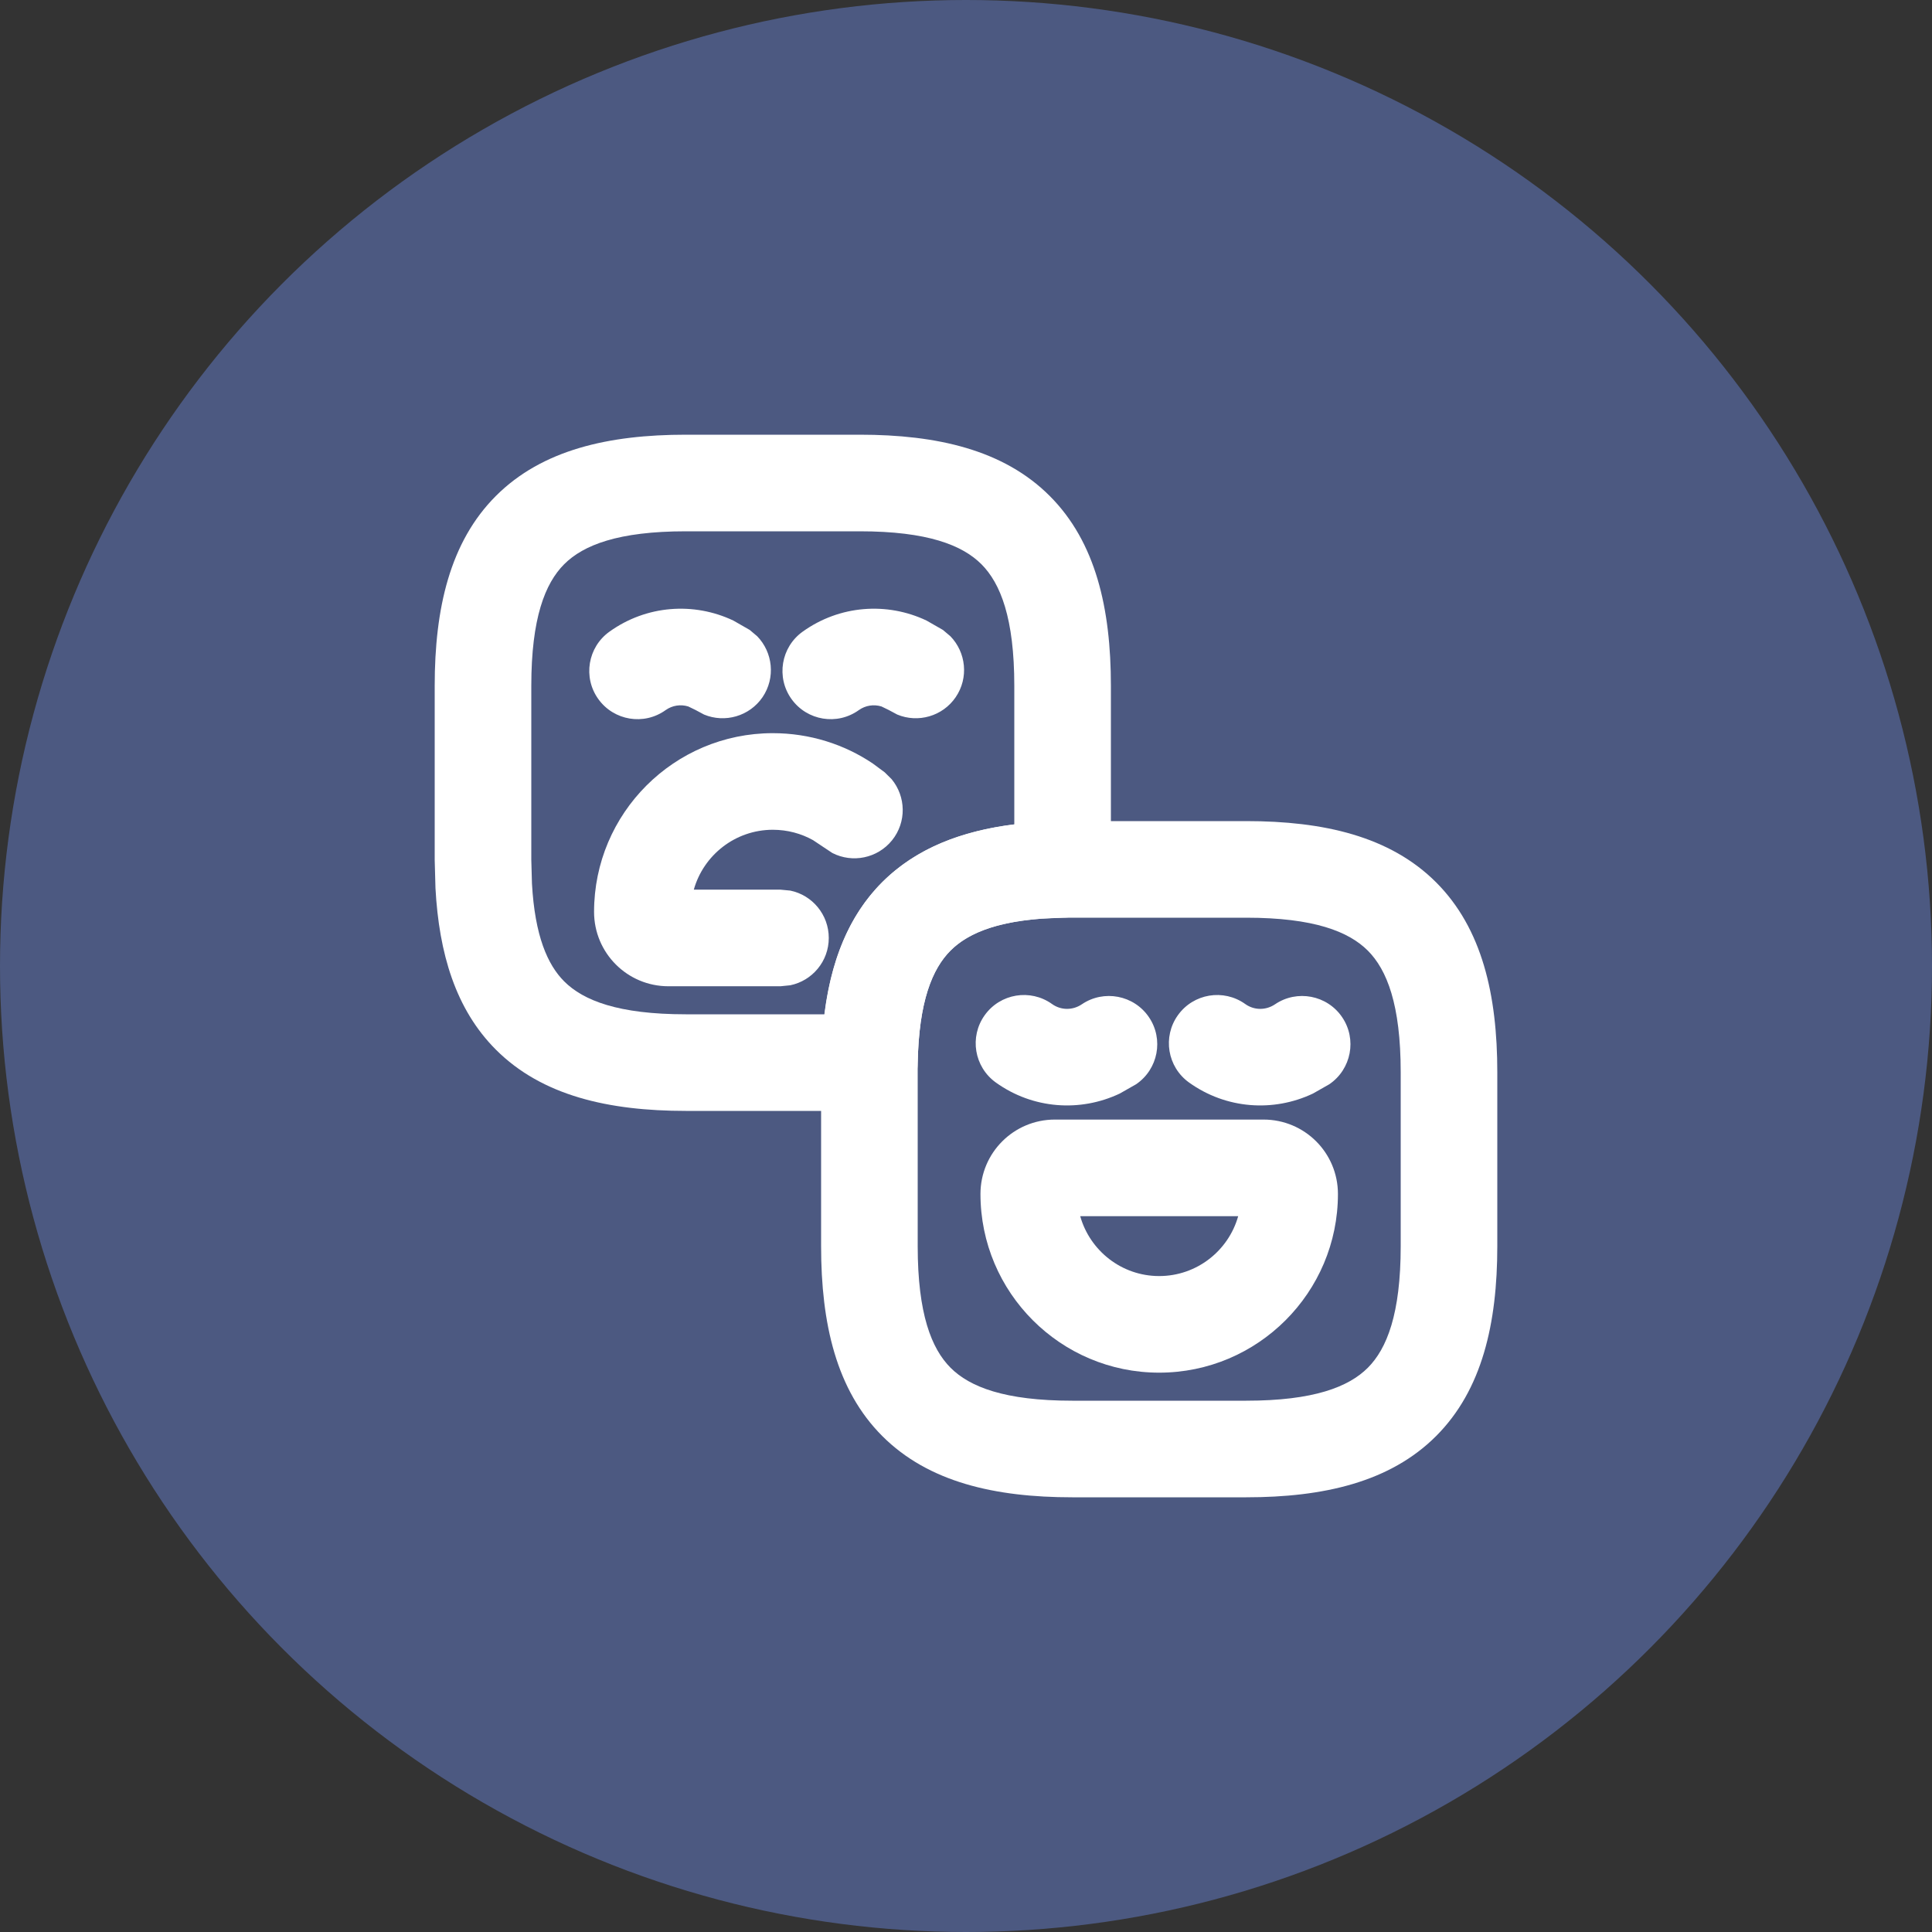
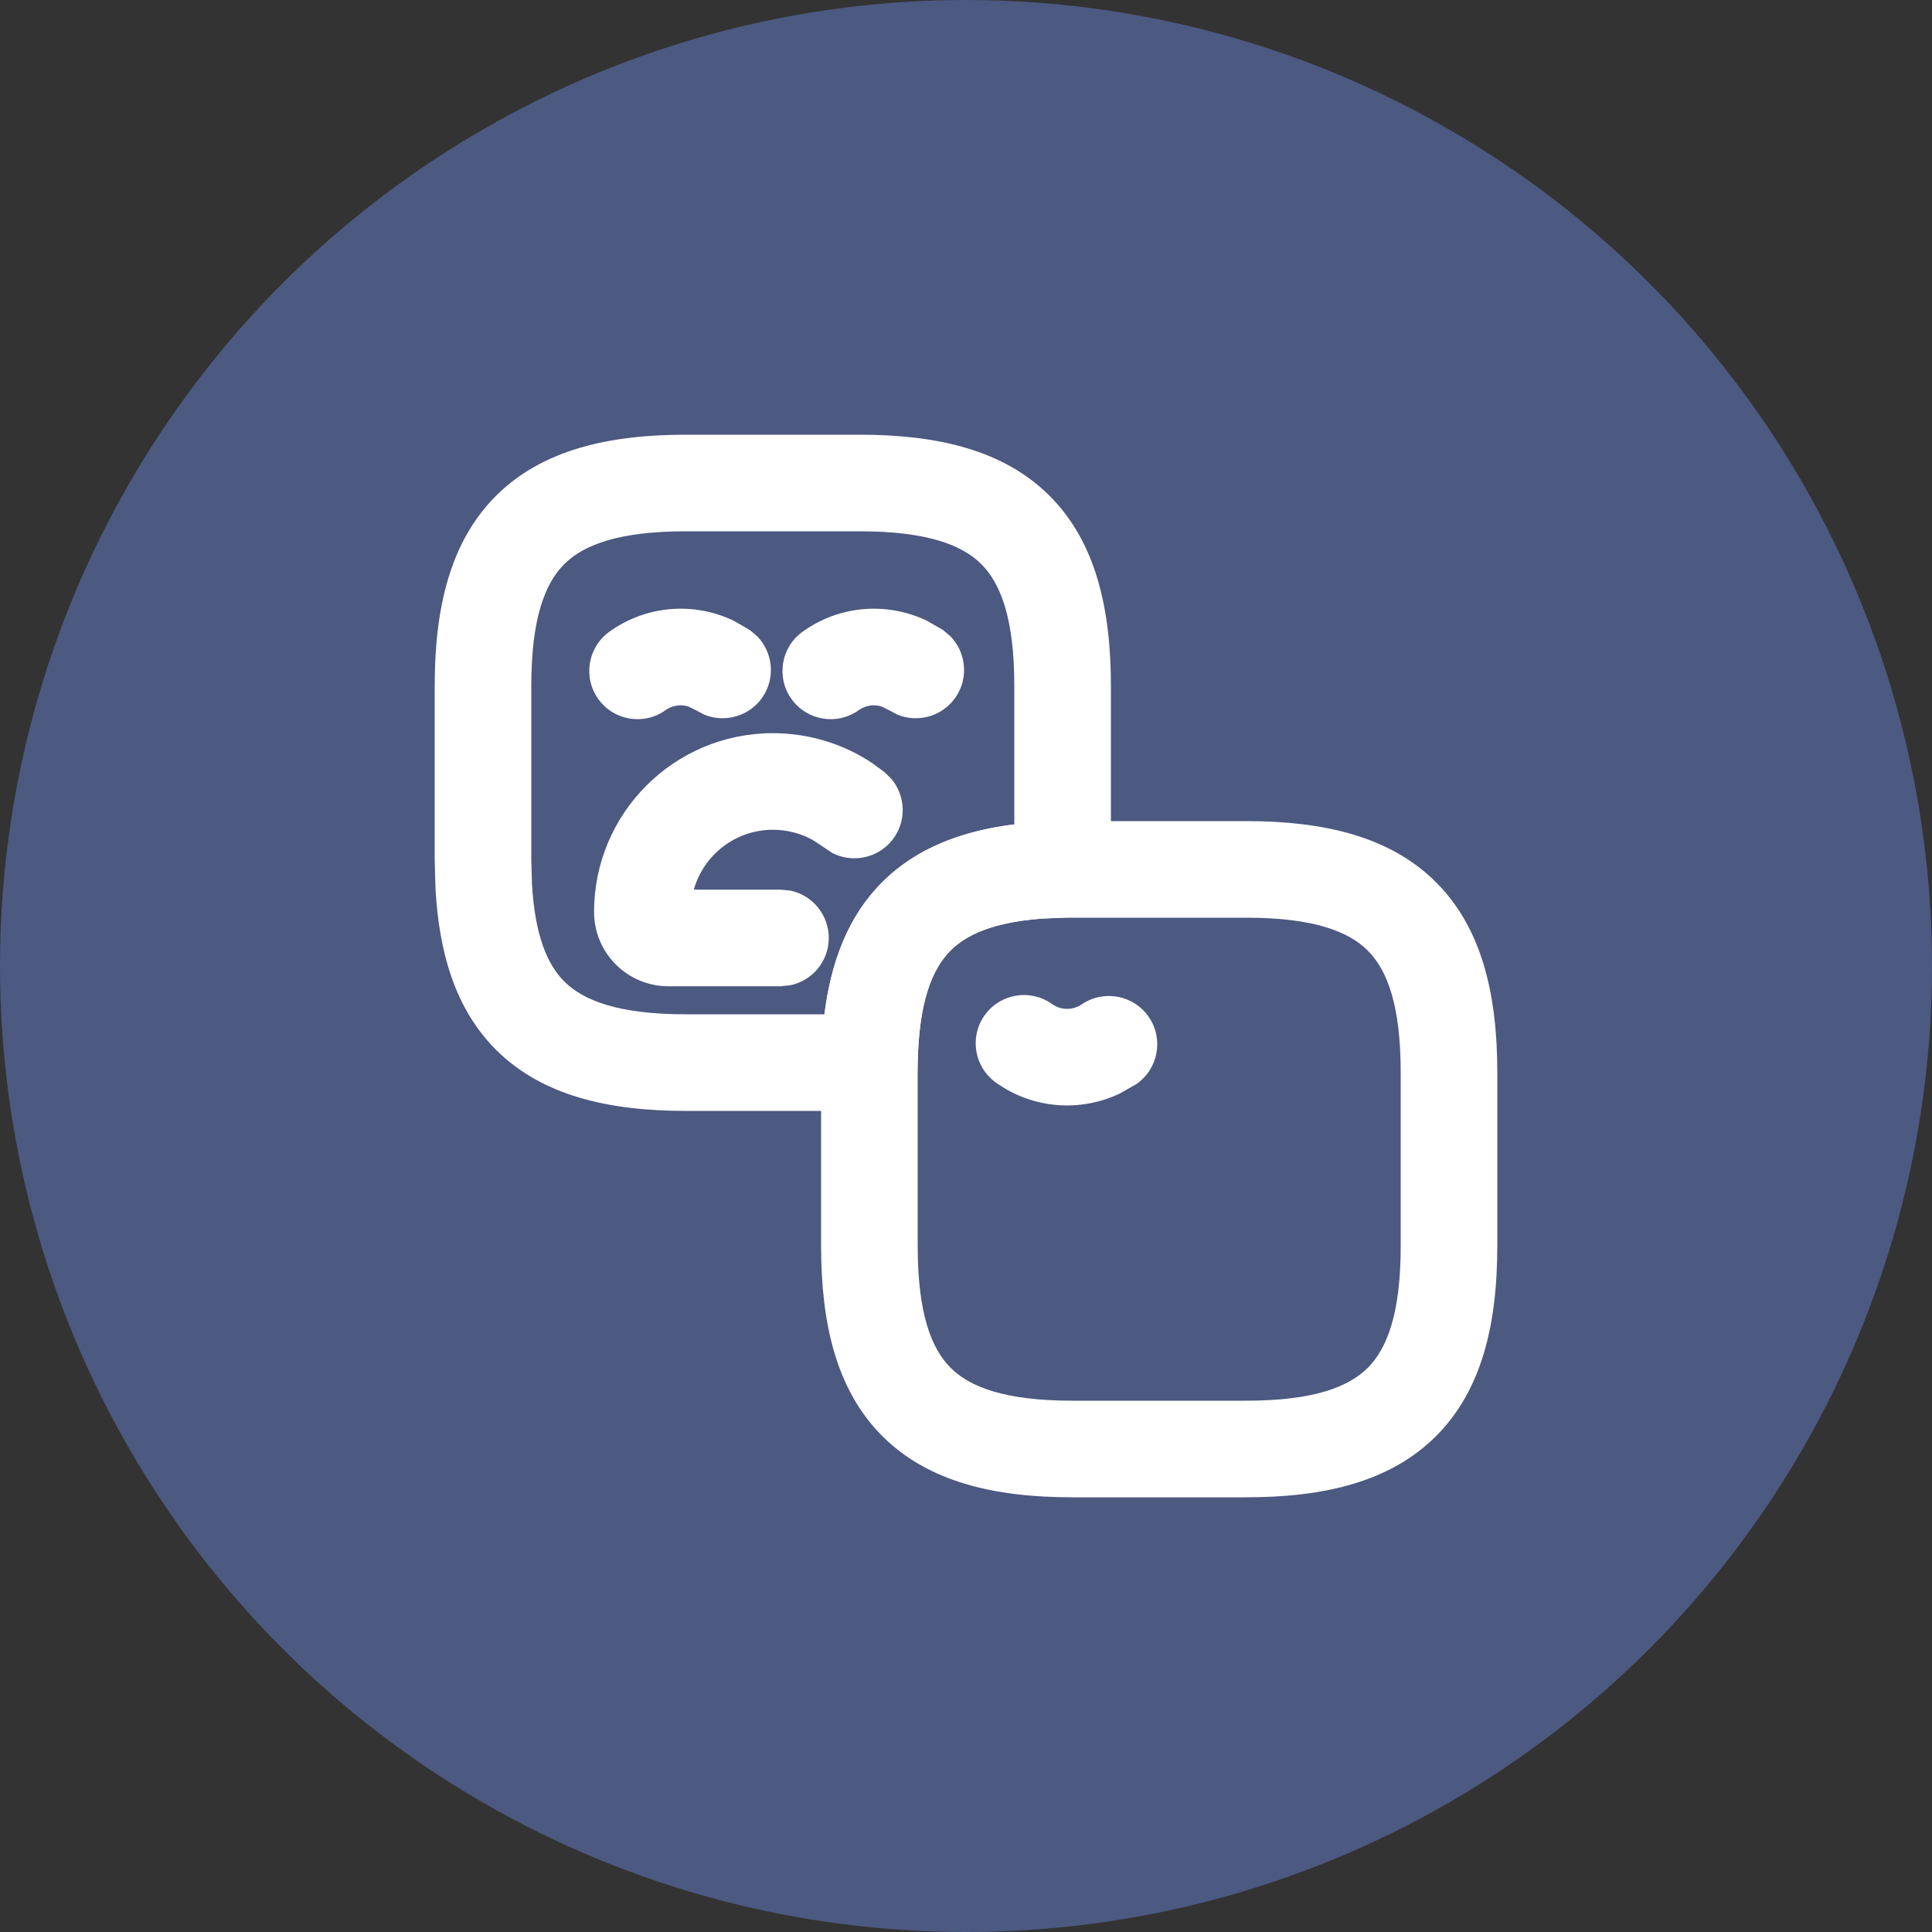
<svg xmlns="http://www.w3.org/2000/svg" width="35" height="35" viewBox="0 0 35 35" fill="none">
  <rect x="0" y="0" width="35" height="35" fill="#333333" stroke="none" />
  <circle cx="17.5" cy="17.5" r="17.5" fill="#4C5981" />
  <path d="M18.375 12.424C18.375 11.198 18.125 10.568 17.779 10.221C17.432 9.875 16.801 9.625 15.576 9.625H12.424C11.199 9.625 10.568 9.875 10.221 10.221C9.875 10.568 9.625 11.198 9.625 12.424V15.576L9.637 16.008C9.69 16.955 9.919 17.476 10.221 17.779C10.568 18.125 11.199 18.375 12.424 18.375H14.937C15.056 17.424 15.364 16.601 15.982 15.982C16.601 15.364 17.424 15.054 18.375 14.935V12.424ZM20.125 15.75C20.125 16.227 19.742 16.616 19.265 16.625C18.14 16.645 17.55 16.89 17.22 17.22C16.89 17.55 16.645 18.14 16.625 19.265C16.616 19.742 16.227 20.125 15.75 20.125H12.424C11.026 20.125 9.819 19.851 8.984 19.016C8.253 18.285 7.953 17.27 7.889 16.09L7.875 15.576V12.424C7.875 11.026 8.149 9.819 8.984 8.984C9.819 8.149 11.026 7.875 12.424 7.875H15.576C16.974 7.875 18.181 8.149 19.016 8.984C19.851 9.819 20.125 11.026 20.125 12.424V15.75Z" fill="white" />
  <path d="M11.041 11.443C11.712 10.962 12.57 10.903 13.285 11.242L13.582 11.412L13.717 11.526C14.001 11.818 14.052 12.279 13.815 12.629C13.577 12.978 13.13 13.101 12.755 12.945L12.598 12.861L12.468 12.798C12.33 12.756 12.18 12.778 12.059 12.864C11.667 13.146 11.121 13.057 10.839 12.664C10.557 12.272 10.648 11.724 11.041 11.443Z" fill="white" />
  <path d="M14.541 11.443C15.212 10.962 16.07 10.903 16.785 11.242L17.082 11.412L17.217 11.526C17.501 11.818 17.552 12.279 17.314 12.629C17.077 12.978 16.63 13.101 16.255 12.945L16.098 12.861L15.968 12.798C15.83 12.756 15.68 12.778 15.559 12.864C15.167 13.146 14.621 13.057 14.339 12.664C14.057 12.272 14.148 11.724 14.541 11.443Z" fill="white" />
  <path d="M13.999 13.282C14.667 13.282 15.294 13.483 15.812 13.832L16.028 13.992L16.153 14.116C16.412 14.43 16.426 14.892 16.161 15.222C15.896 15.551 15.441 15.639 15.079 15.453L14.931 15.355L14.729 15.22C14.516 15.101 14.267 15.032 13.999 15.032C13.319 15.033 12.745 15.492 12.569 16.117H14.139L14.317 16.134C14.716 16.216 15.014 16.57 15.014 16.992C15.014 17.415 14.715 17.767 14.317 17.849L14.139 17.867H12.109C11.364 17.867 10.762 17.264 10.762 16.519C10.763 14.732 12.213 13.283 13.999 13.282Z" fill="white" />
  <path d="M25.375 19.424C25.375 18.198 25.125 17.568 24.779 17.221C24.432 16.875 23.801 16.625 22.576 16.625H19.265L18.867 16.642C17.996 16.707 17.509 16.931 17.22 17.22C16.89 17.55 16.645 18.14 16.625 19.265V22.576C16.625 23.802 16.875 24.432 17.221 24.779C17.568 25.125 18.199 25.375 19.424 25.375H22.576C23.801 25.375 24.432 25.125 24.779 24.779C25.125 24.432 25.375 23.802 25.375 22.576V19.424ZM27.125 22.576C27.125 23.974 26.851 25.181 26.016 26.016C25.181 26.851 23.974 27.125 22.576 27.125H19.424C18.026 27.125 16.819 26.851 15.984 26.016C15.149 25.181 14.875 23.974 14.875 22.576V19.235L14.897 18.749C14.979 17.64 15.284 16.681 15.982 15.982C16.781 15.184 17.919 14.899 19.235 14.875H22.576C23.974 14.875 25.181 15.149 26.016 15.984C26.851 16.819 27.125 18.026 27.125 19.424V22.576Z" fill="white" />
  <path d="M17.839 18.391C18.12 17.998 18.666 17.908 19.059 18.189C19.219 18.304 19.432 18.306 19.598 18.194C19.997 17.923 20.543 18.027 20.814 18.427C21.085 18.826 20.981 19.37 20.582 19.642L20.285 19.811C19.57 20.15 18.712 20.092 18.041 19.611C17.648 19.329 17.558 18.783 17.839 18.391Z" fill="white" />
-   <path d="M21.339 18.391C21.62 17.998 22.166 17.908 22.559 18.189C22.719 18.304 22.932 18.306 23.098 18.194C23.497 17.923 24.043 18.027 24.314 18.427C24.585 18.826 24.481 19.37 24.082 19.642L23.785 19.811C23.07 20.15 22.212 20.092 21.541 19.611C21.148 19.329 21.058 18.783 21.339 18.391Z" fill="white" />
-   <path d="M19.569 22.032C19.745 22.657 20.319 23.117 20.999 23.117C21.68 23.117 22.255 22.658 22.431 22.032H19.569ZM24.238 21.629C24.238 23.416 22.786 24.867 20.999 24.867C19.213 24.867 17.762 23.416 17.762 21.629C17.763 20.884 18.364 20.283 19.109 20.282H22.889C23.635 20.282 24.237 20.883 24.238 21.629Z" fill="white" />
</svg>